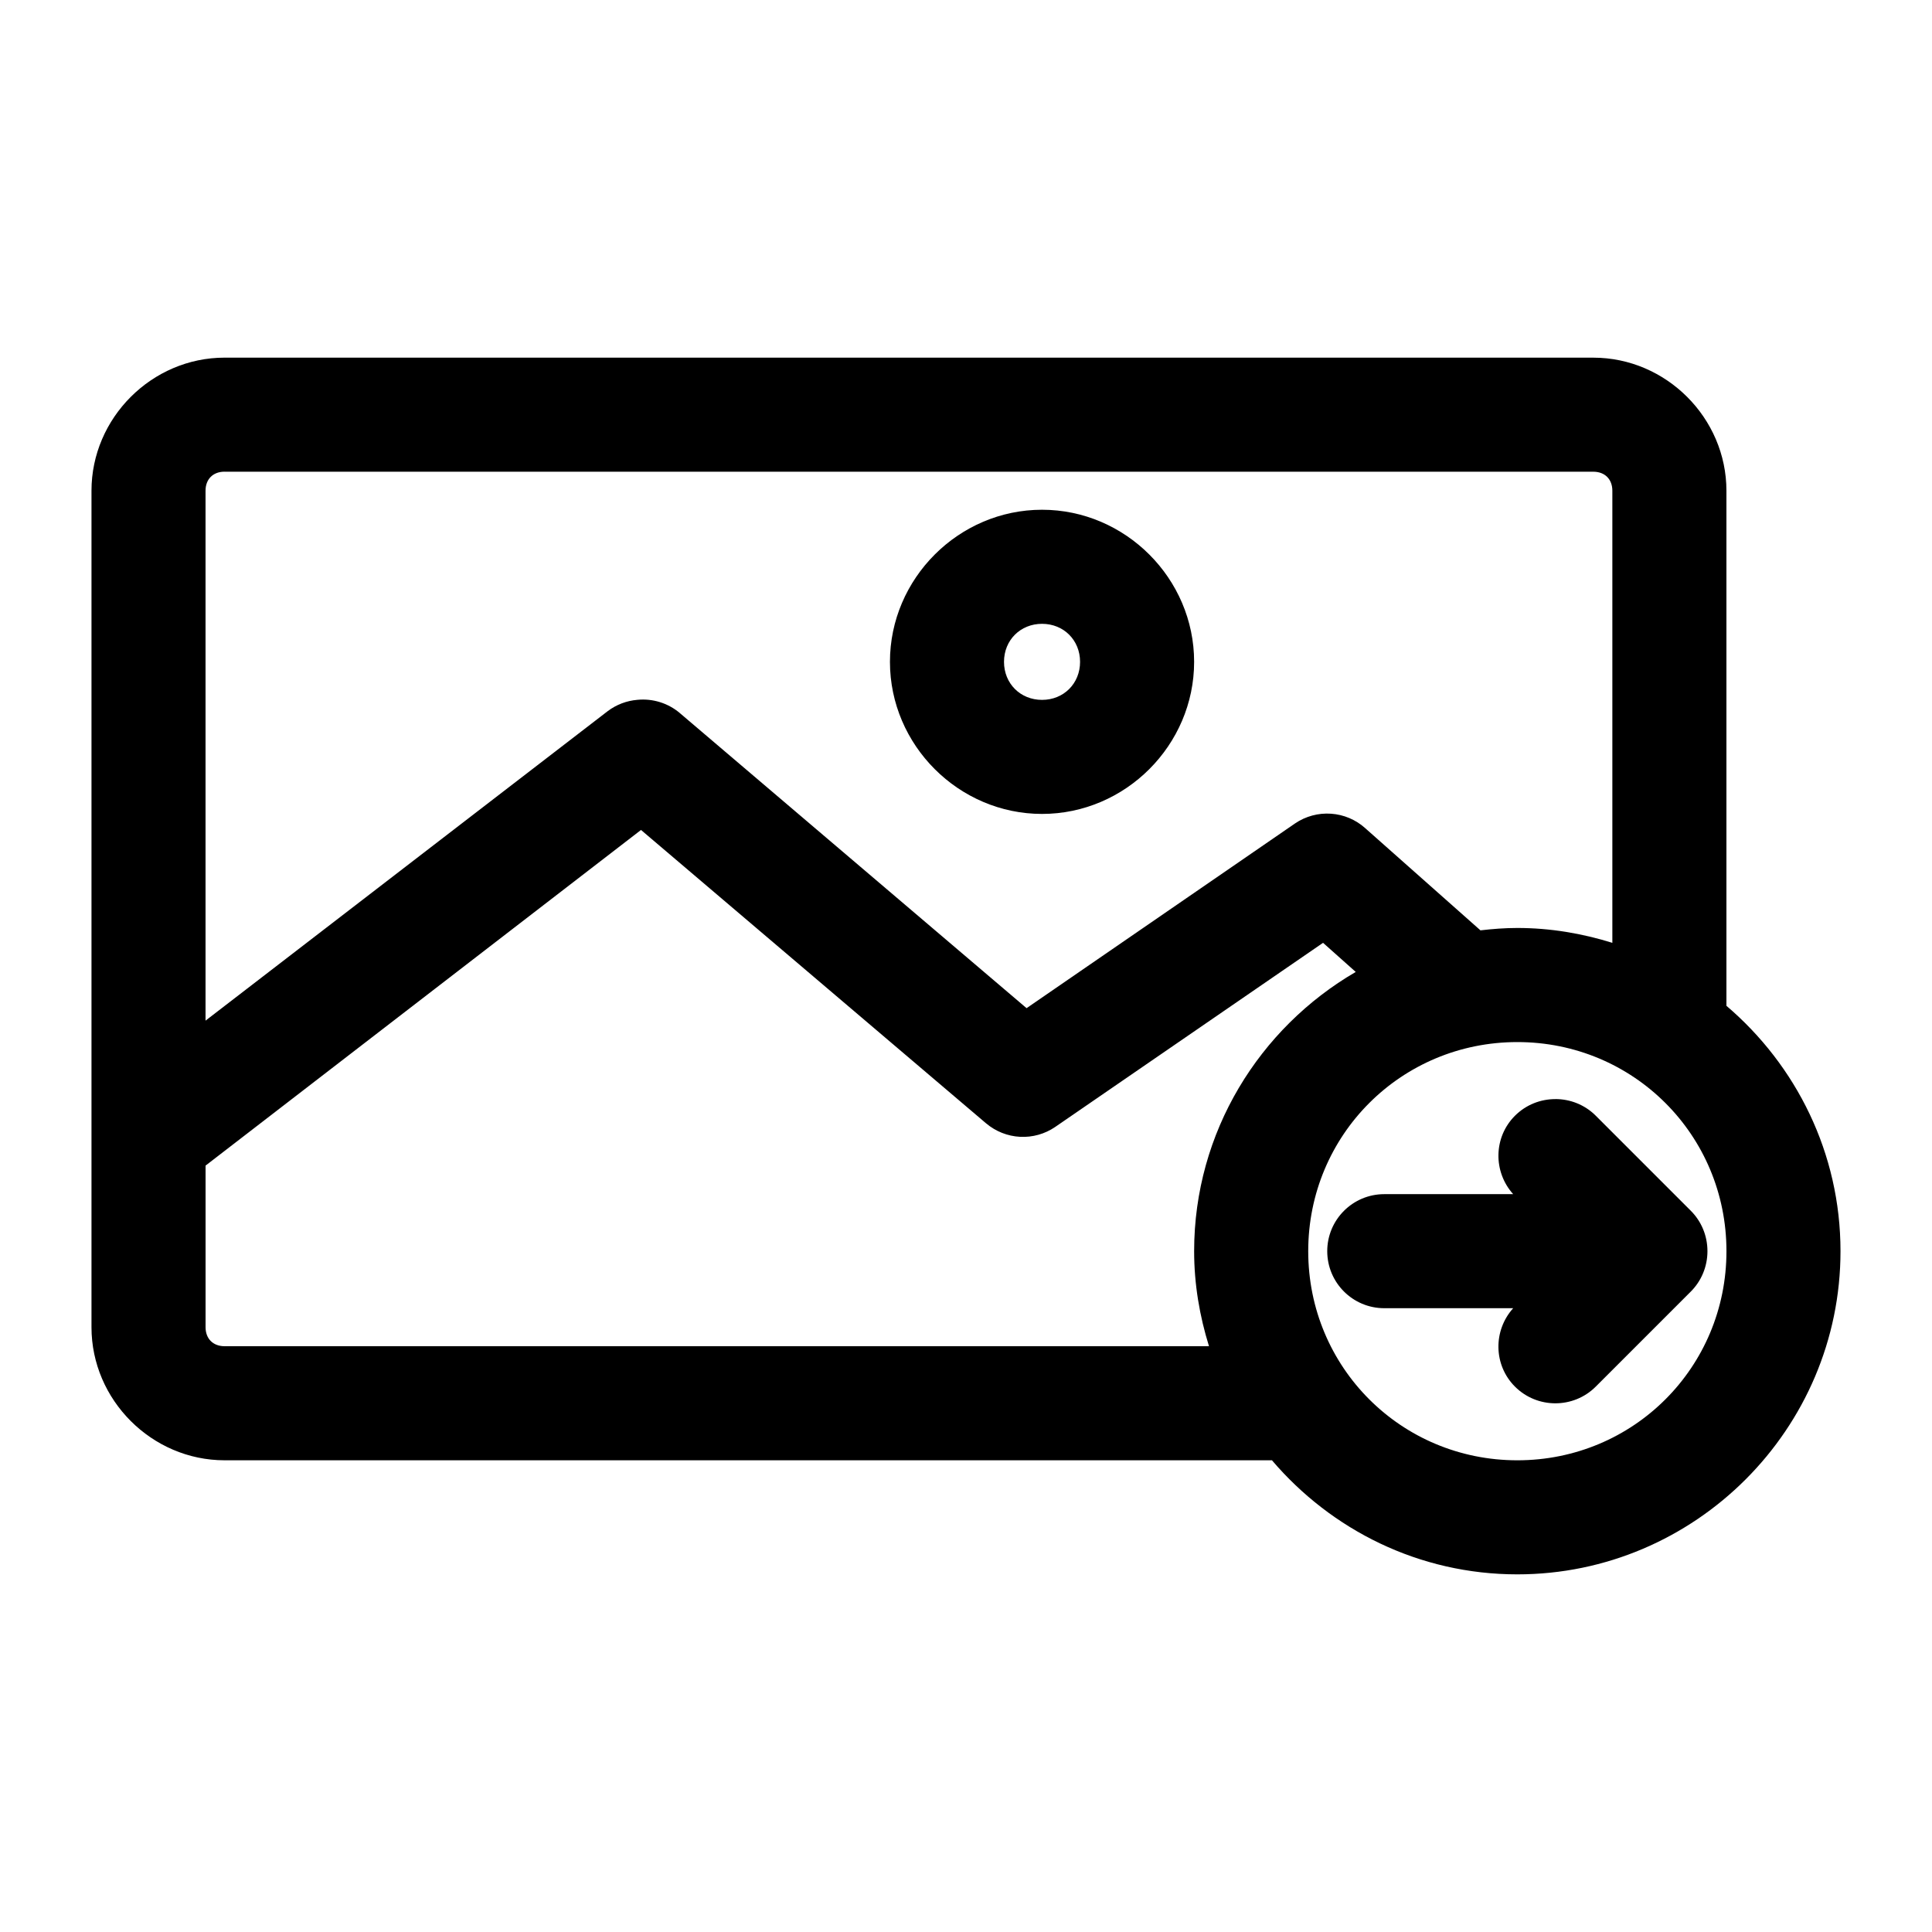
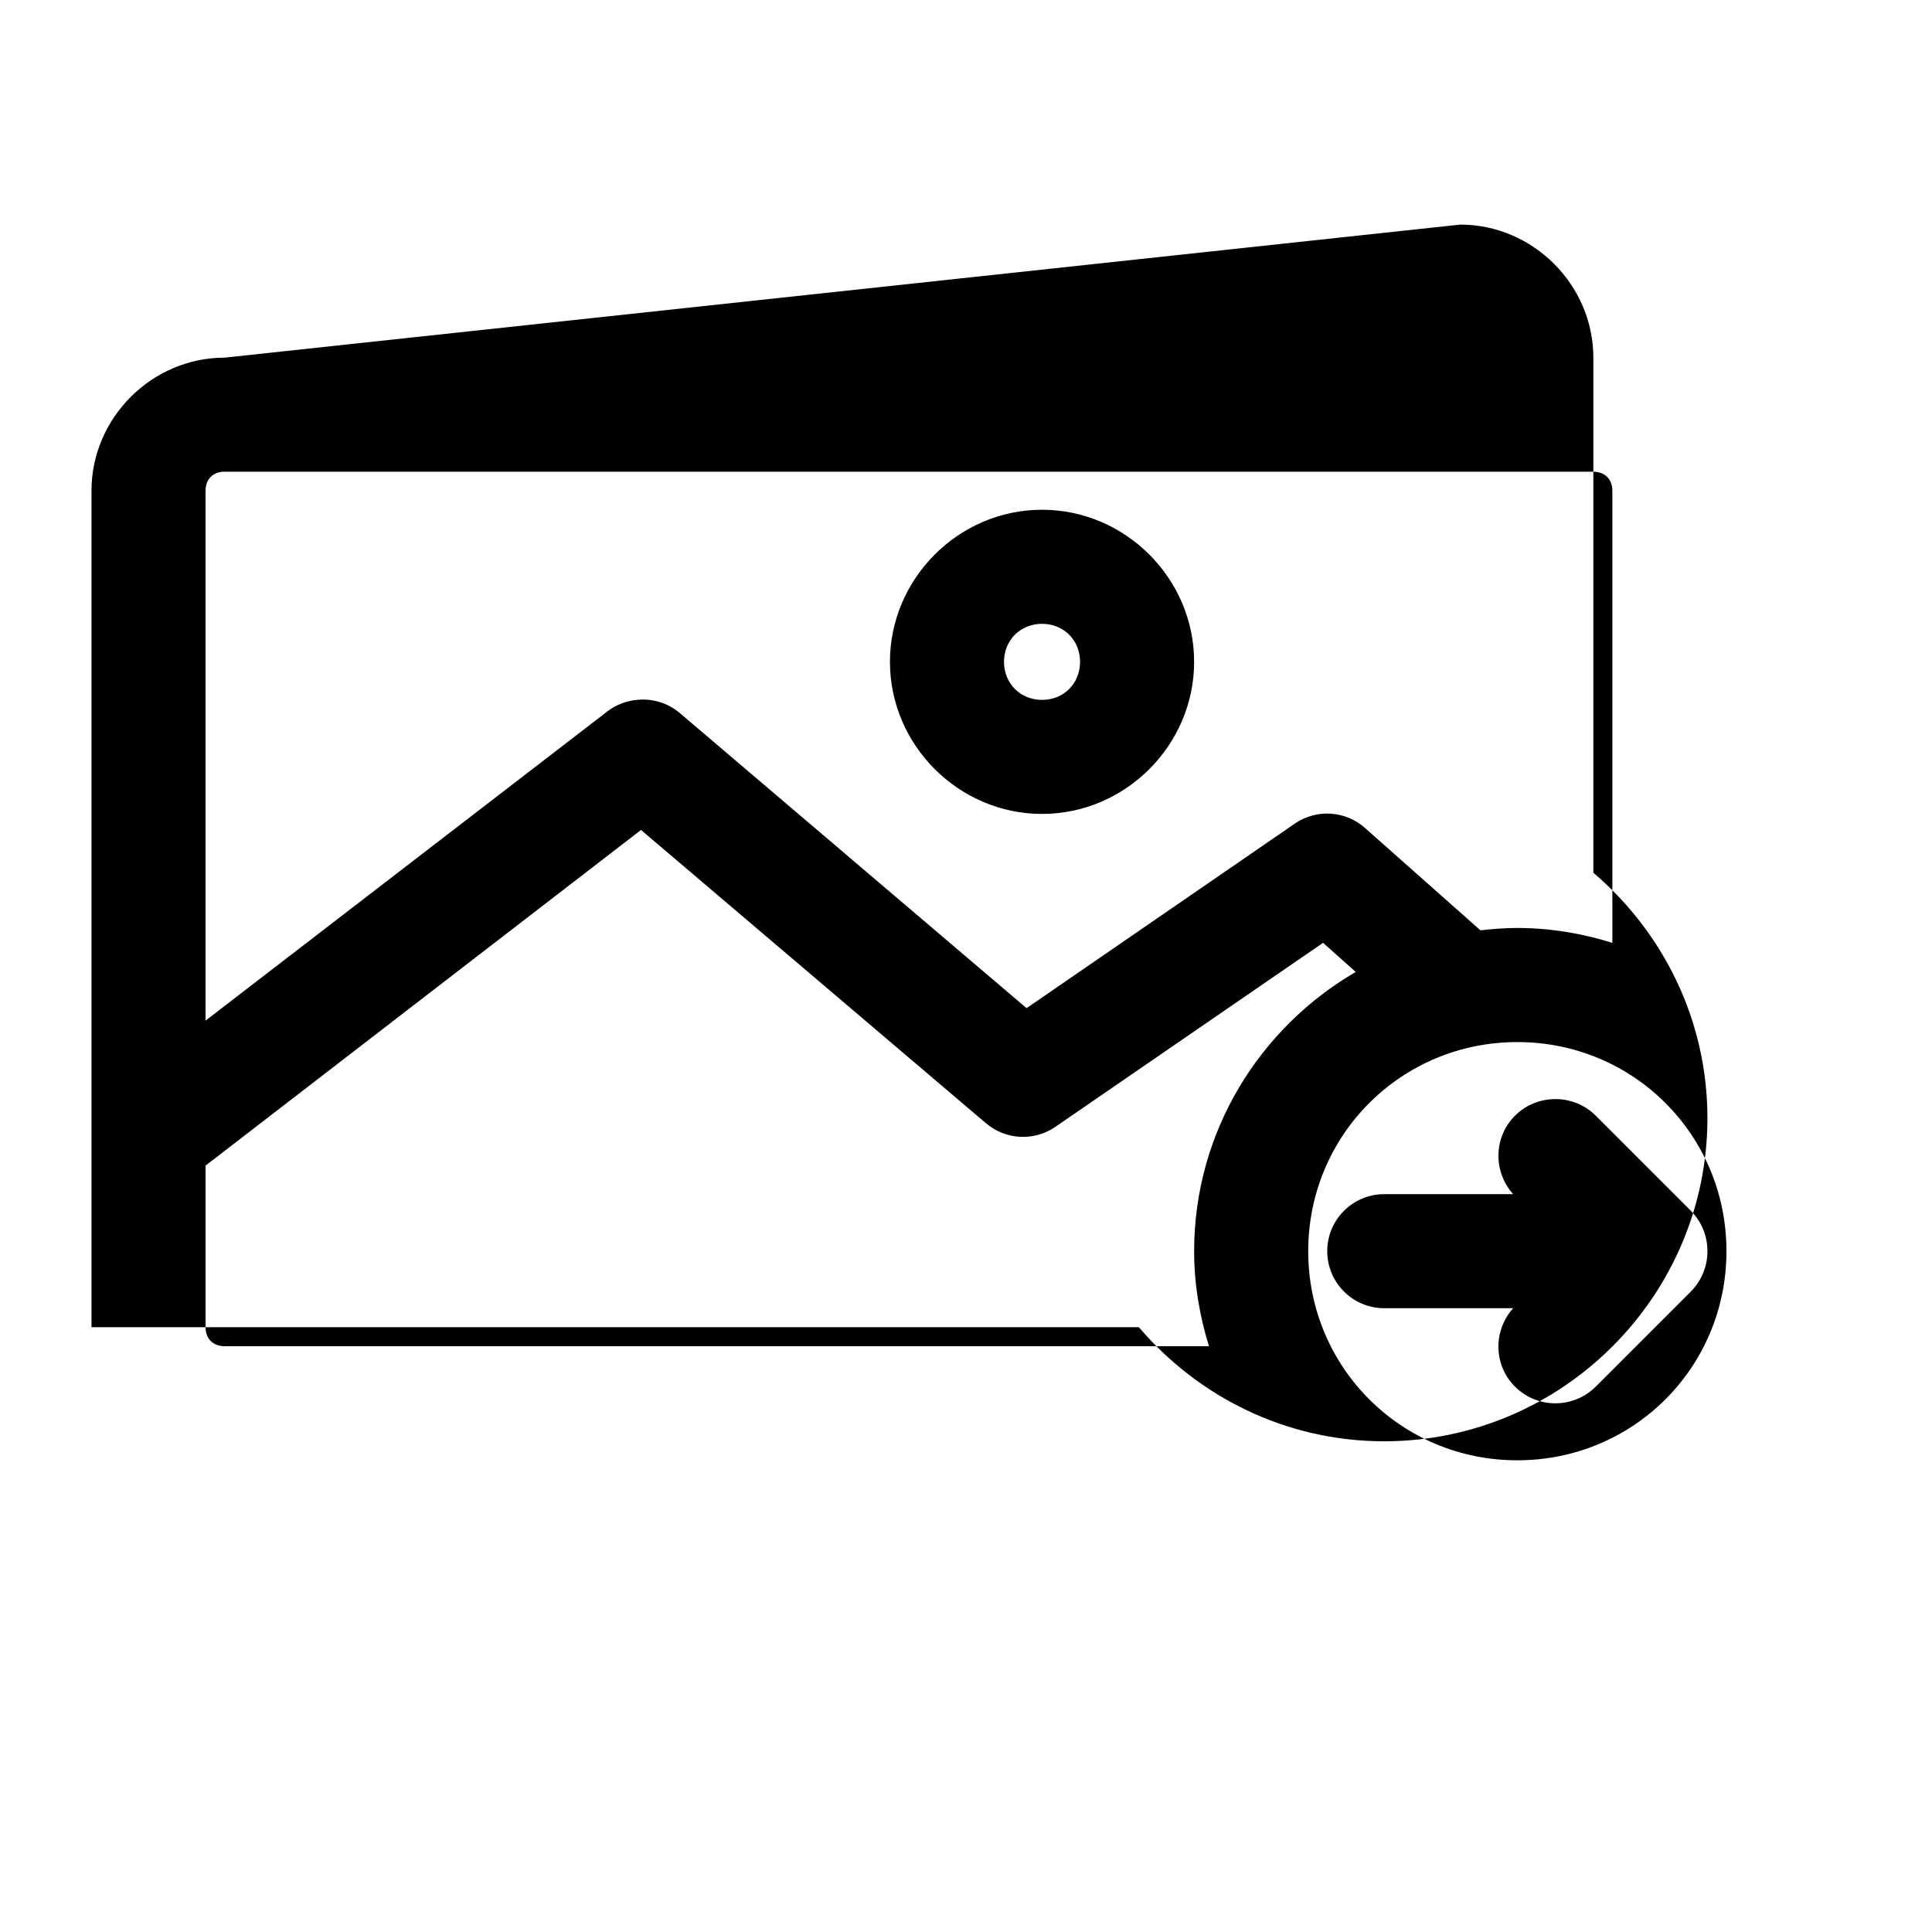
<svg xmlns="http://www.w3.org/2000/svg" fill="#000000" width="800px" height="800px" version="1.1" viewBox="144 144 512 512">
-   <path d="m203.51 238.78c-19.277 0-35.266 15.992-35.266 35.266v221.68c0 19.277 15.992 35.266 35.266 35.266h277.57c15.738 18.457 39 30.23 65.023 30.23 47.121 0 85.648-38.523 85.648-85.648 0-26.023-11.77-49.285-30.23-65.023v-136.5c0-19.277-15.992-35.266-35.266-35.266zm0 30.23h362.74c3.051 0 5.039 1.984 5.039 5.039v119.81c-7.992-2.481-16.406-3.938-25.191-3.938-3.328 0-6.531 0.258-9.762 0.629l-30.543-27.078v-0.004c-2.512-2.254-5.703-3.602-9.07-3.828-3.367-0.23-6.715 0.676-9.508 2.57l-71.164 48.965-91.945-78.25h0.004c-3.109-2.609-7.141-3.856-11.18-3.465-2.856 0.234-5.586 1.27-7.871 2.992l-106.59 82.027v-140.44c0-3.051 1.984-5.039 5.039-5.039zm216.64 10.078c-22.082 0-40.305 18.223-40.305 40.305s18.223 40.305 40.305 40.305c22.082 0 40.305-18.223 40.305-40.305s-18.223-40.305-40.305-40.305zm0 30.23c5.742 0 10.078 4.332 10.078 10.078 0 5.742-4.332 10.078-10.078 10.078-5.742 0-10.078-4.332-10.078-10.078 0-5.742 4.332-10.078 10.078-10.078zm-106.27 54.633 91.473 77.773 0.004-0.004c2.523 2.129 5.676 3.375 8.973 3.547s6.562-0.742 9.289-2.602l71.004-48.809 8.66 7.715c-25.543 14.863-42.824 42.457-42.824 73.996 0 8.781 1.453 17.199 3.938 25.191h-260.88c-3.051 0-5.039-1.984-5.039-5.039v-42.824l115.4-88.953zm232.23 56.207c30.785 0 55.418 24.633 55.418 55.418s-24.633 55.418-55.418 55.418c-30.785 0-55.418-24.633-55.418-55.418s24.633-55.418 55.418-55.418zm10.078 15.113c-3.879 0-7.754 1.457-10.707 4.41-5.711 5.707-5.809 14.852-0.473 20.781h-34.164c-8.348 0-15.113 6.769-15.113 15.113s6.766 15.113 15.113 15.113h34.164c-5.34 5.93-5.238 15.074 0.473 20.781 5.902 5.898 15.508 5.898 21.41 0l25.191-25.191c2.734-2.734 4.41-6.535 4.41-10.707s-1.672-7.973-4.41-10.707l-25.191-25.191c-2.953-2.949-6.828-4.41-10.707-4.41z" />
+   <path d="m203.51 238.78c-19.277 0-35.266 15.992-35.266 35.266v221.68h277.57c15.738 18.457 39 30.23 65.023 30.23 47.121 0 85.648-38.523 85.648-85.648 0-26.023-11.77-49.285-30.23-65.023v-136.5c0-19.277-15.992-35.266-35.266-35.266zm0 30.23h362.74c3.051 0 5.039 1.984 5.039 5.039v119.81c-7.992-2.481-16.406-3.938-25.191-3.938-3.328 0-6.531 0.258-9.762 0.629l-30.543-27.078v-0.004c-2.512-2.254-5.703-3.602-9.07-3.828-3.367-0.23-6.715 0.676-9.508 2.57l-71.164 48.965-91.945-78.25h0.004c-3.109-2.609-7.141-3.856-11.18-3.465-2.856 0.234-5.586 1.27-7.871 2.992l-106.59 82.027v-140.44c0-3.051 1.984-5.039 5.039-5.039zm216.64 10.078c-22.082 0-40.305 18.223-40.305 40.305s18.223 40.305 40.305 40.305c22.082 0 40.305-18.223 40.305-40.305s-18.223-40.305-40.305-40.305zm0 30.23c5.742 0 10.078 4.332 10.078 10.078 0 5.742-4.332 10.078-10.078 10.078-5.742 0-10.078-4.332-10.078-10.078 0-5.742 4.332-10.078 10.078-10.078zm-106.27 54.633 91.473 77.773 0.004-0.004c2.523 2.129 5.676 3.375 8.973 3.547s6.562-0.742 9.289-2.602l71.004-48.809 8.66 7.715c-25.543 14.863-42.824 42.457-42.824 73.996 0 8.781 1.453 17.199 3.938 25.191h-260.88c-3.051 0-5.039-1.984-5.039-5.039v-42.824l115.4-88.953zm232.23 56.207c30.785 0 55.418 24.633 55.418 55.418s-24.633 55.418-55.418 55.418c-30.785 0-55.418-24.633-55.418-55.418s24.633-55.418 55.418-55.418zm10.078 15.113c-3.879 0-7.754 1.457-10.707 4.41-5.711 5.707-5.809 14.852-0.473 20.781h-34.164c-8.348 0-15.113 6.769-15.113 15.113s6.766 15.113 15.113 15.113h34.164c-5.34 5.93-5.238 15.074 0.473 20.781 5.902 5.898 15.508 5.898 21.41 0l25.191-25.191c2.734-2.734 4.41-6.535 4.41-10.707s-1.672-7.973-4.41-10.707l-25.191-25.191c-2.953-2.949-6.828-4.41-10.707-4.41z" />
</svg>